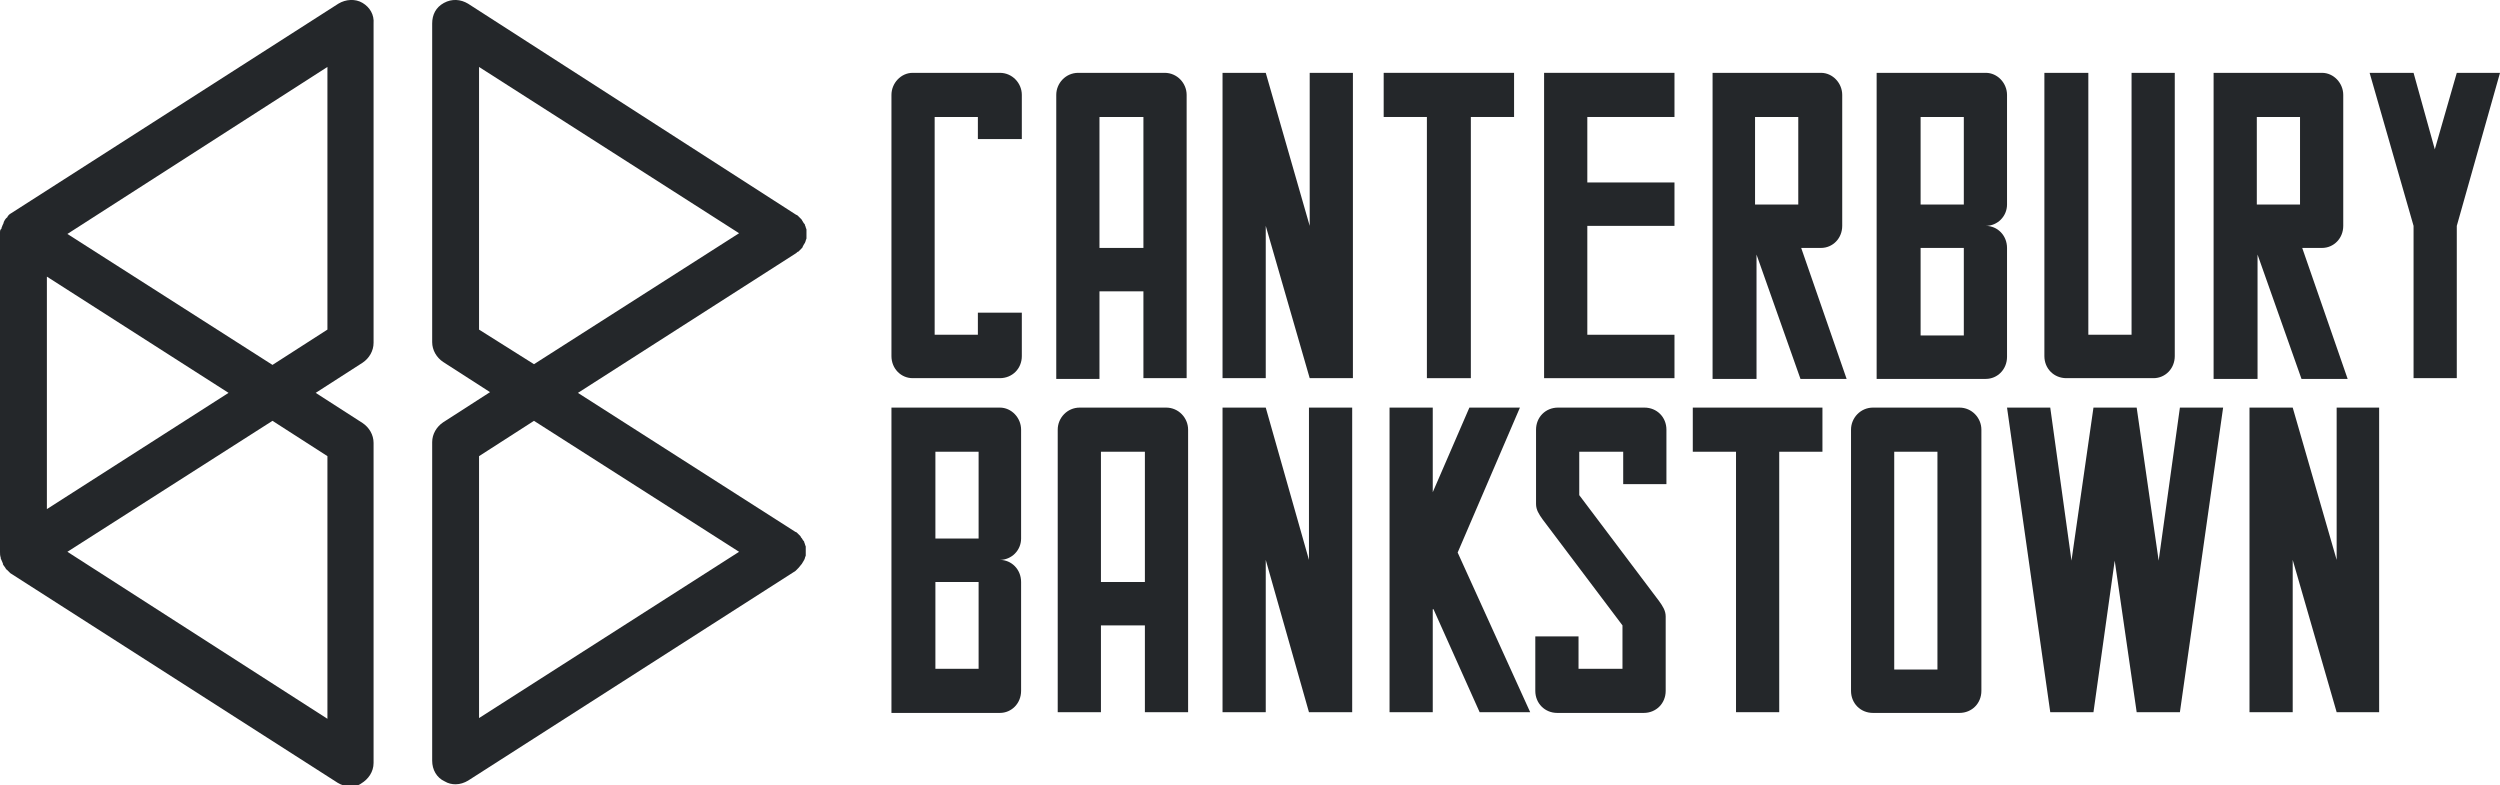
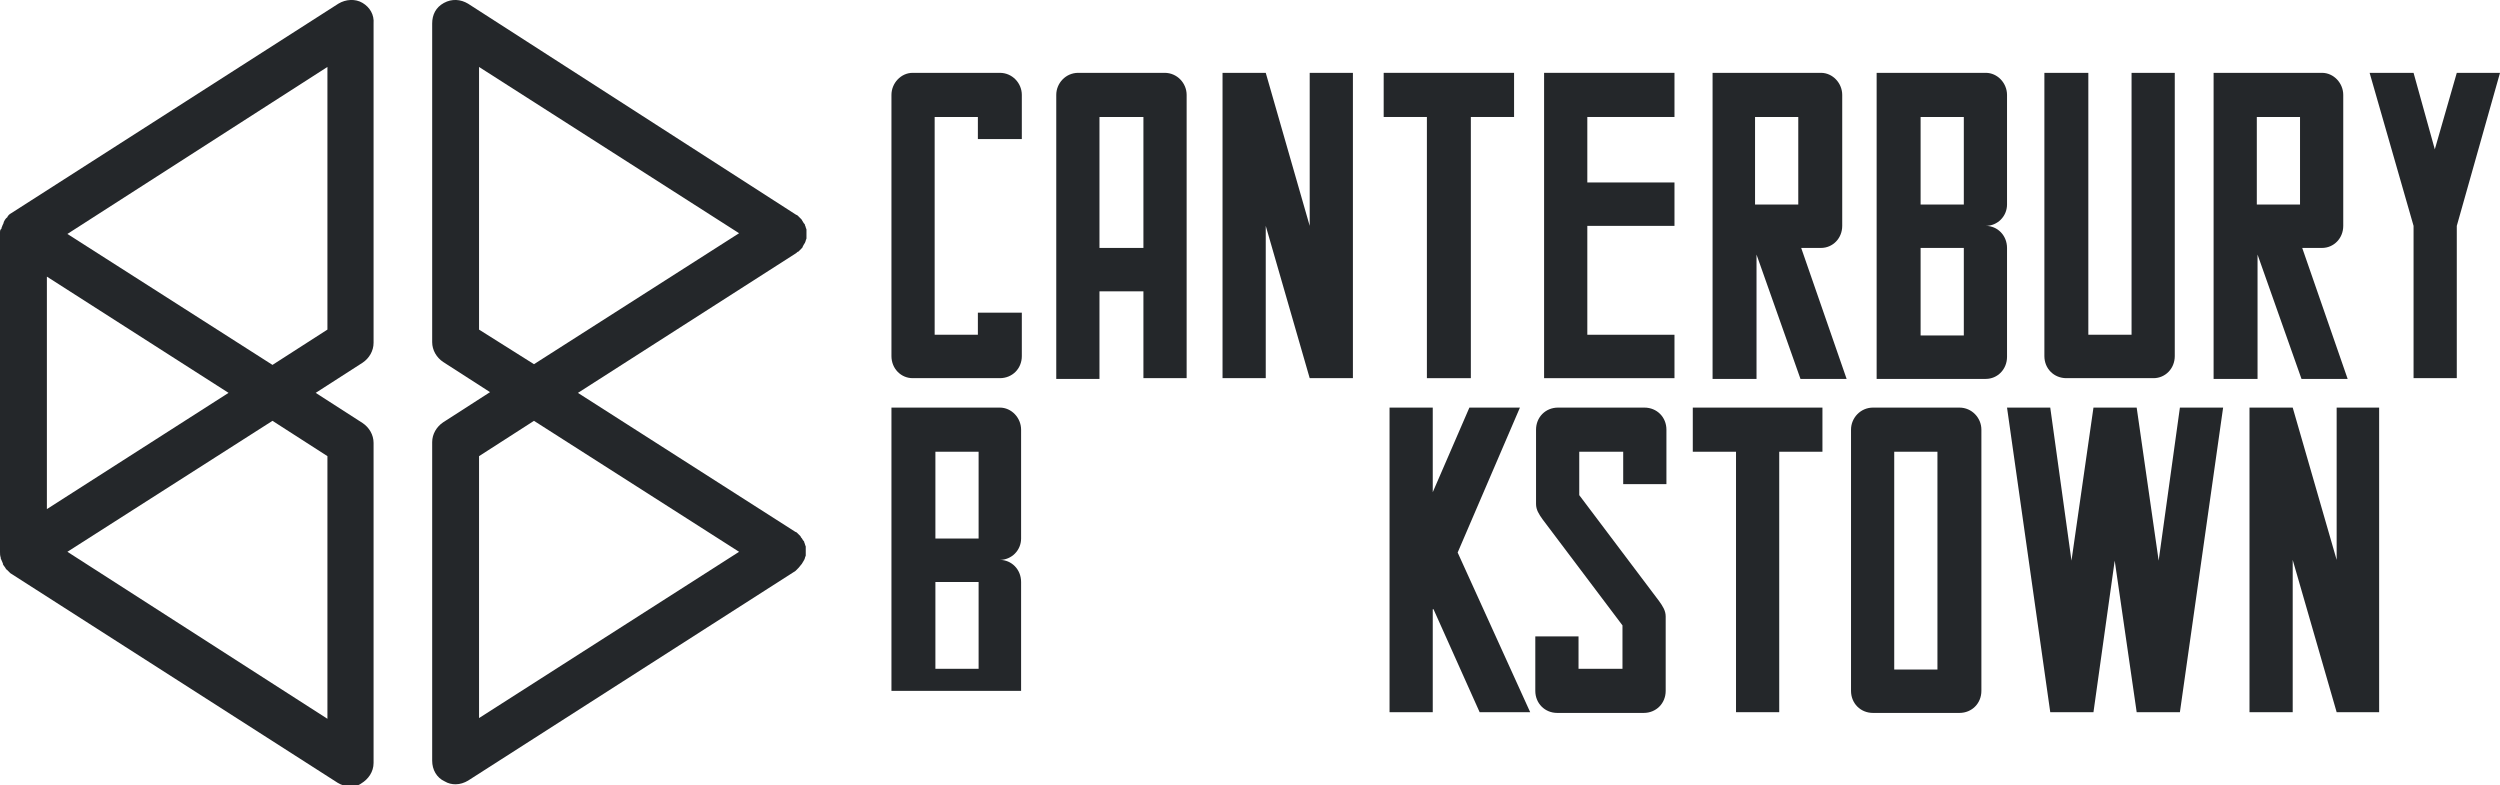
<svg xmlns="http://www.w3.org/2000/svg" width="207" height="65" viewBox="0 0 207 65" fill="none">
  <g clip-path="url(#clip0)" class="logo" fill="none">
    <path d="M27.111 27.29L22.562 30.214L5.58 19.371L27.111 5.542V27.29ZM27.111 37.768V59.516L5.58 45.688L22.562 34.844L27.111 37.768ZM18.923 32.529L3.882 42.154V22.904L18.923 32.529ZM30.022 0.242C29.416 -0.123 28.627 -0.062 28.02 0.303L0.91 17.665C0.788 17.726 0.667 17.848 0.607 17.97C0.607 17.97 0.607 18.031 0.546 18.031C0.425 18.152 0.364 18.274 0.303 18.396V18.457C0.243 18.579 0.182 18.701 0.121 18.884C0.121 18.884 0.121 18.884 0.121 18.944C0 19.005 0 19.127 0 19.31V45.688C0 45.87 0 45.992 0.061 46.175C0.061 46.175 0.061 46.175 0.061 46.236C0.121 46.358 0.182 46.541 0.243 46.662V46.723C0.303 46.845 0.425 46.967 0.485 47.089C0.485 47.089 0.485 47.15 0.546 47.15C0.667 47.272 0.728 47.332 0.849 47.454L27.96 64.816C28.263 64.999 28.627 65.121 28.991 65.121C29.294 65.121 29.658 65.06 29.901 64.877C30.507 64.511 30.932 63.902 30.932 63.171V36.672C30.932 36.002 30.568 35.392 30.022 35.027L26.14 32.529L30.022 30.032C30.568 29.666 30.932 29.057 30.932 28.387V1.948C30.992 1.217 30.628 0.608 30.022 0.242Z" fill="#24272A" />
    <path d="M39.665 27.291V5.544L61.196 19.311L44.214 30.155L39.665 27.291ZM61.196 45.689L39.665 59.456V37.769L44.214 34.845L61.196 45.689ZM65.927 20.956C65.988 20.895 66.048 20.834 66.109 20.834C66.17 20.773 66.17 20.773 66.23 20.712C66.291 20.651 66.291 20.651 66.352 20.59C66.412 20.529 66.473 20.469 66.473 20.408C66.473 20.347 66.534 20.347 66.534 20.286C66.594 20.225 66.594 20.164 66.655 20.103C66.655 20.042 66.716 19.981 66.716 19.92C66.716 19.859 66.776 19.799 66.776 19.738C66.776 19.677 66.776 19.616 66.776 19.555C66.776 19.494 66.776 19.433 66.776 19.372C66.776 19.311 66.776 19.25 66.776 19.189C66.776 19.128 66.776 19.067 66.776 19.007C66.776 18.946 66.716 18.885 66.716 18.824C66.716 18.763 66.655 18.702 66.655 18.641C66.655 18.58 66.594 18.519 66.534 18.458C66.534 18.397 66.473 18.397 66.473 18.337C66.412 18.276 66.412 18.215 66.352 18.154C66.291 18.093 66.291 18.093 66.23 18.032C66.17 17.971 66.17 17.971 66.109 17.91C66.048 17.849 65.988 17.788 65.927 17.788L38.756 0.305C38.149 -0.061 37.421 -0.122 36.754 0.244C36.087 0.609 35.784 1.218 35.784 1.949V28.327C35.784 28.997 36.148 29.606 36.694 29.972L40.575 32.469L36.694 34.967C36.148 35.333 35.784 35.942 35.784 36.612V62.99C35.784 63.721 36.148 64.391 36.815 64.695C37.118 64.878 37.421 64.939 37.725 64.939C38.089 64.939 38.452 64.817 38.756 64.635L65.866 47.273C65.927 47.212 65.988 47.151 66.048 47.09L66.109 47.029C66.23 46.907 66.291 46.785 66.412 46.663C66.412 46.603 66.473 46.603 66.473 46.542C66.534 46.481 66.534 46.42 66.594 46.359C66.594 46.298 66.655 46.237 66.655 46.176C66.655 46.115 66.716 46.054 66.716 45.993C66.716 45.932 66.716 45.872 66.716 45.811C66.716 45.75 66.716 45.689 66.716 45.628C66.716 45.567 66.716 45.506 66.716 45.445C66.716 45.384 66.716 45.323 66.716 45.262C66.716 45.202 66.655 45.141 66.655 45.08C66.655 45.019 66.594 44.958 66.594 44.897C66.594 44.836 66.534 44.775 66.473 44.714C66.473 44.653 66.412 44.653 66.412 44.592C66.352 44.531 66.291 44.471 66.291 44.41C66.23 44.349 66.23 44.349 66.17 44.288C66.109 44.227 66.109 44.227 66.048 44.166C65.988 44.105 65.927 44.044 65.866 44.044L47.853 32.531L65.927 20.956C65.866 20.956 65.927 20.956 65.927 20.956Z" fill="#24272A" />
    <path d="M73.812 7.858C73.812 6.884 74.6 6.031 75.57 6.031H82.788C83.819 6.031 84.607 6.884 84.607 7.858V11.514H80.968V9.686H77.39V27.718H80.968V25.89H84.607V29.485C84.607 30.52 83.819 31.312 82.788 31.312H75.57C74.6 31.312 73.812 30.52 73.812 29.485V7.858Z" fill="#24272A" />
    <path d="M94.675 9.686H91.036V20.529H94.675V9.686ZM87.458 7.858C87.458 6.884 88.246 6.031 89.278 6.031H96.434C97.465 6.031 98.254 6.884 98.254 7.858V31.312H94.675V24.124H91.036V31.373H87.458V7.858Z" fill="#24272A" />
    <path d="M101.226 6.031H104.804L108.443 18.702V6.031H112.021V31.312H108.443L104.804 18.702V31.312H101.226V6.031Z" fill="#24272A" />
    <path d="M114.569 6.031H125.365V9.686H121.786V31.312H118.147V9.686H114.569V6.031Z" fill="#24272A" />
    <path d="M127.851 6.031H138.647V9.686H131.43V15.108H138.647V18.702H131.43V27.718H138.647V31.312H127.851V6.031Z" fill="#24272A" />
    <path d="M148.897 9.686H145.318V16.935H148.897V9.686ZM141.74 6.031H150.777C151.747 6.031 152.536 6.884 152.536 7.858V18.702C152.536 19.738 151.747 20.529 150.777 20.529H149.139L152.9 31.373H149.079L145.44 21.078V31.373H141.801V6.031H141.74Z" fill="#24272A" />
    <path d="M162.604 20.529H159.026V27.779H162.604V20.529ZM162.604 9.686H159.026V16.935H162.604V9.686ZM155.386 6.031H164.423C165.394 6.031 166.182 6.884 166.182 7.858V16.935C166.182 17.91 165.394 18.702 164.423 18.702C165.394 18.702 166.182 19.494 166.182 20.529V29.545C166.182 30.581 165.394 31.373 164.423 31.373H155.386V6.031Z" fill="#24272A" />
    <path d="M169.275 6.031H172.914V27.718H176.493V6.031H180.071V29.485C180.071 30.52 179.283 31.312 178.312 31.312H171.095C170.064 31.312 169.275 30.52 169.275 29.485V6.031Z" fill="#24272A" />
    <path d="M190.442 9.686H186.864V16.935H190.442V9.686ZM183.225 6.031H192.262C193.232 6.031 194.021 6.884 194.021 7.858V18.702C194.021 19.738 193.232 20.529 192.262 20.529H190.624L194.385 31.373H190.564L186.925 21.078V31.373H183.286V6.031H183.225Z" fill="#24272A" />
    <path d="M199.843 6.031L201.602 12.366L203.422 6.031H207L203.422 18.702V31.312H199.843V18.702L196.204 6.031H199.843Z" fill="#24272A" />
-     <path d="M81.029 48.187H77.451V55.375H81.029V48.187ZM81.029 37.404H77.451V44.592H81.029V37.404ZM73.812 33.749H82.788C83.758 33.749 84.547 34.602 84.547 35.576V44.592C84.547 45.567 83.758 46.359 82.788 46.359C83.758 46.359 84.547 47.151 84.547 48.187V57.203C84.547 58.238 83.758 59.03 82.788 59.03H73.812V33.749Z" fill="#24272A" />
-     <path d="M94.797 37.404H91.158V48.187H94.797V37.404ZM87.579 35.576C87.579 34.602 88.368 33.749 89.399 33.749H96.555C97.587 33.749 98.375 34.602 98.375 35.576V58.969H94.797V51.781H91.158V58.969H87.579V35.576Z" fill="#24272A" />
-     <path d="M101.226 33.749H104.804L108.382 46.359V33.749H111.961V58.969H108.382L104.804 46.359V58.969H101.226V33.749Z" fill="#24272A" />
+     <path d="M81.029 48.187H77.451V55.375H81.029V48.187ZM81.029 37.404H77.451V44.592H81.029V37.404ZM73.812 33.749H82.788C83.758 33.749 84.547 34.602 84.547 35.576V44.592C84.547 45.567 83.758 46.359 82.788 46.359C83.758 46.359 84.547 47.151 84.547 48.187V57.203H73.812V33.749Z" fill="#24272A" />
    <path d="M120.694 45.75L126.699 58.969H122.514L118.693 50.441H118.632V58.969H115.054V33.749H118.632V40.755L121.665 33.749H125.85L120.694 45.75Z" fill="#24272A" />
    <path d="M134.401 40.084V37.404H130.762V40.998L137.373 49.77C137.677 50.197 137.919 50.562 137.919 51.05V57.203C137.919 58.238 137.131 59.03 136.1 59.03H128.943C127.912 59.03 127.123 58.238 127.123 57.203V52.694H130.702V55.375H134.341V51.781L127.73 43.008C127.427 42.582 127.184 42.217 127.184 41.729V35.576C127.184 34.541 127.972 33.749 129.004 33.749H136.16C137.191 33.749 137.98 34.541 137.98 35.576V40.084H134.401Z" fill="#24272A" />
    <path d="M140.163 33.749H150.898V37.404H147.32V58.969H143.742V37.404H140.163V33.749Z" fill="#24272A" />
    <path d="M160.42 37.404H156.842V55.436H160.42V37.404ZM153.264 35.576C153.264 34.602 154.052 33.749 155.083 33.749H162.24C163.271 33.749 164.059 34.602 164.059 35.576V57.203C164.059 58.238 163.271 59.03 162.24 59.03H155.083C154.052 59.03 153.264 58.238 153.264 57.203V35.576Z" fill="#24272A" />
    <path d="M184.074 33.749L180.496 58.969H176.917L175.098 46.42L173.339 58.969H169.761L166.182 33.749H169.761L171.519 46.42L173.339 33.749H176.917L178.737 46.42L180.496 33.749H184.074Z" fill="#24272A" />
    <path d="M186.258 33.749H189.836L193.475 46.359V33.749H196.993V58.969H193.475L189.836 46.359V58.969H186.258V33.749Z" fill="#24272A" />
  </g>
  <defs>
    <clipPath id="clip0">
      <rect width="207" height="65" fill="white" />
    </clipPath>
  </defs>
</svg>